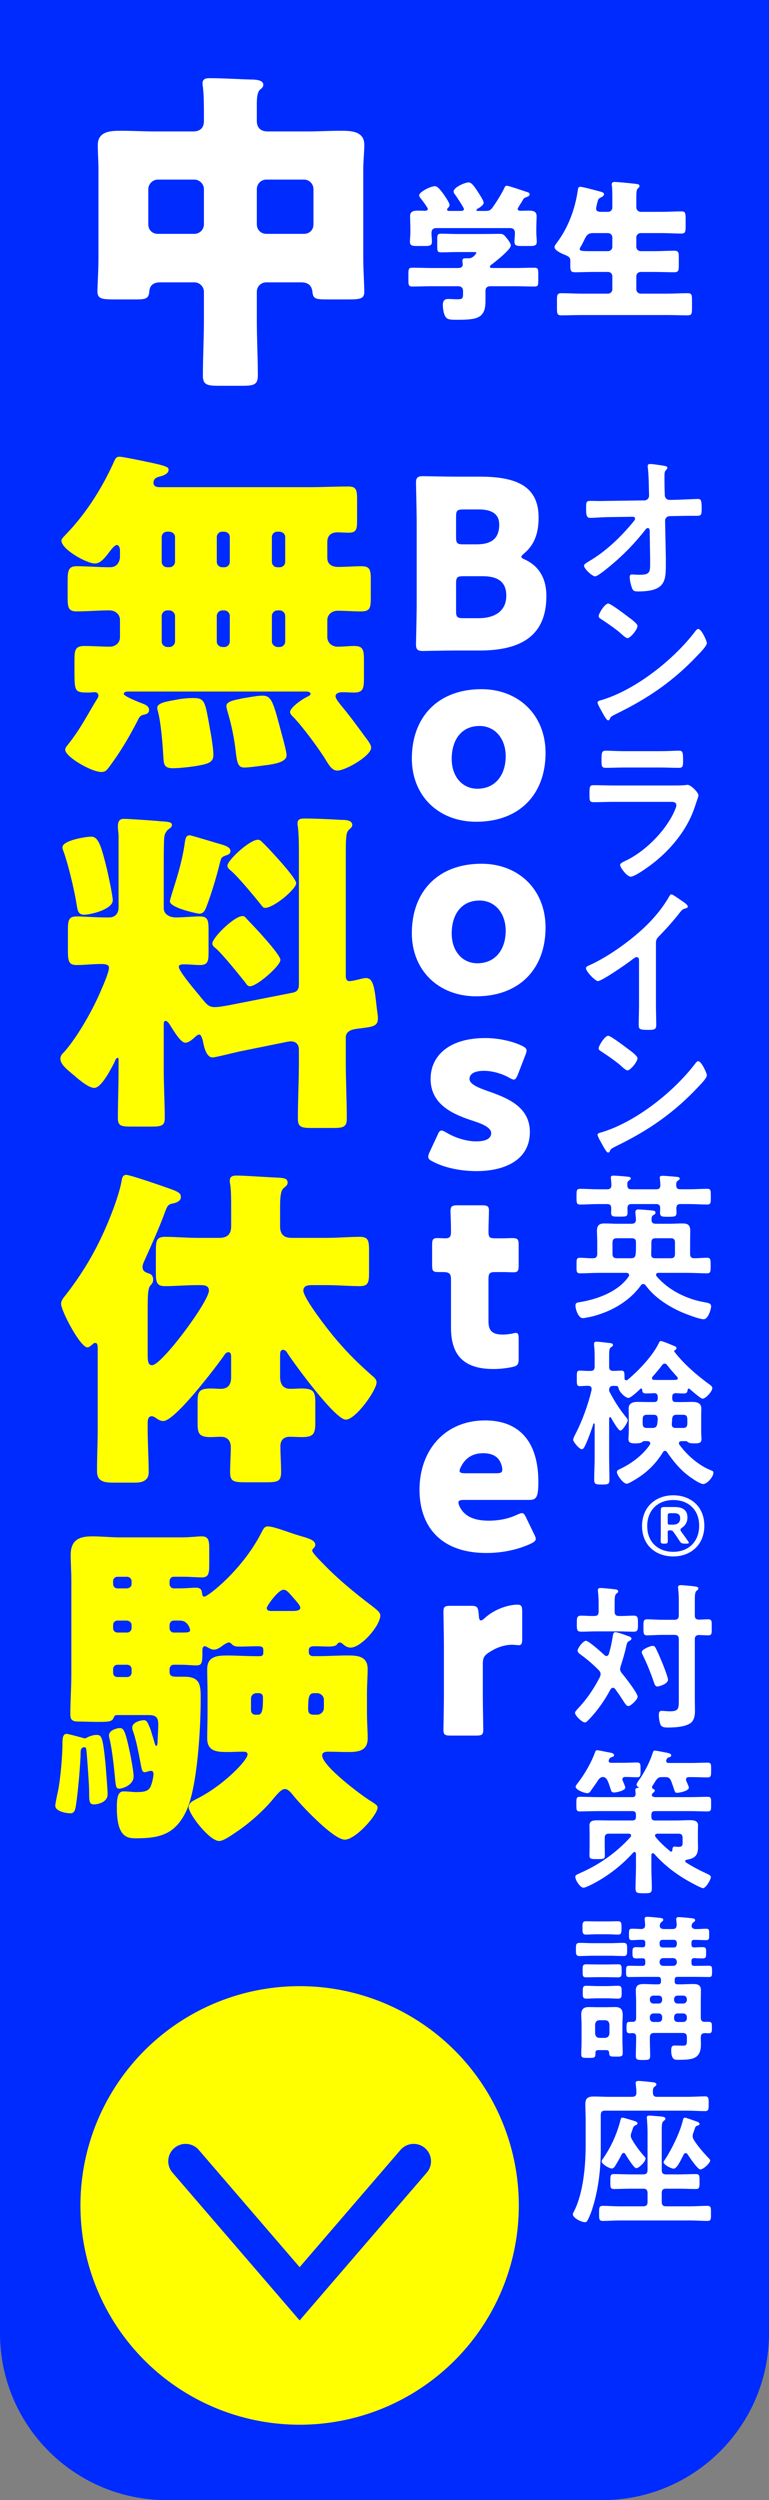
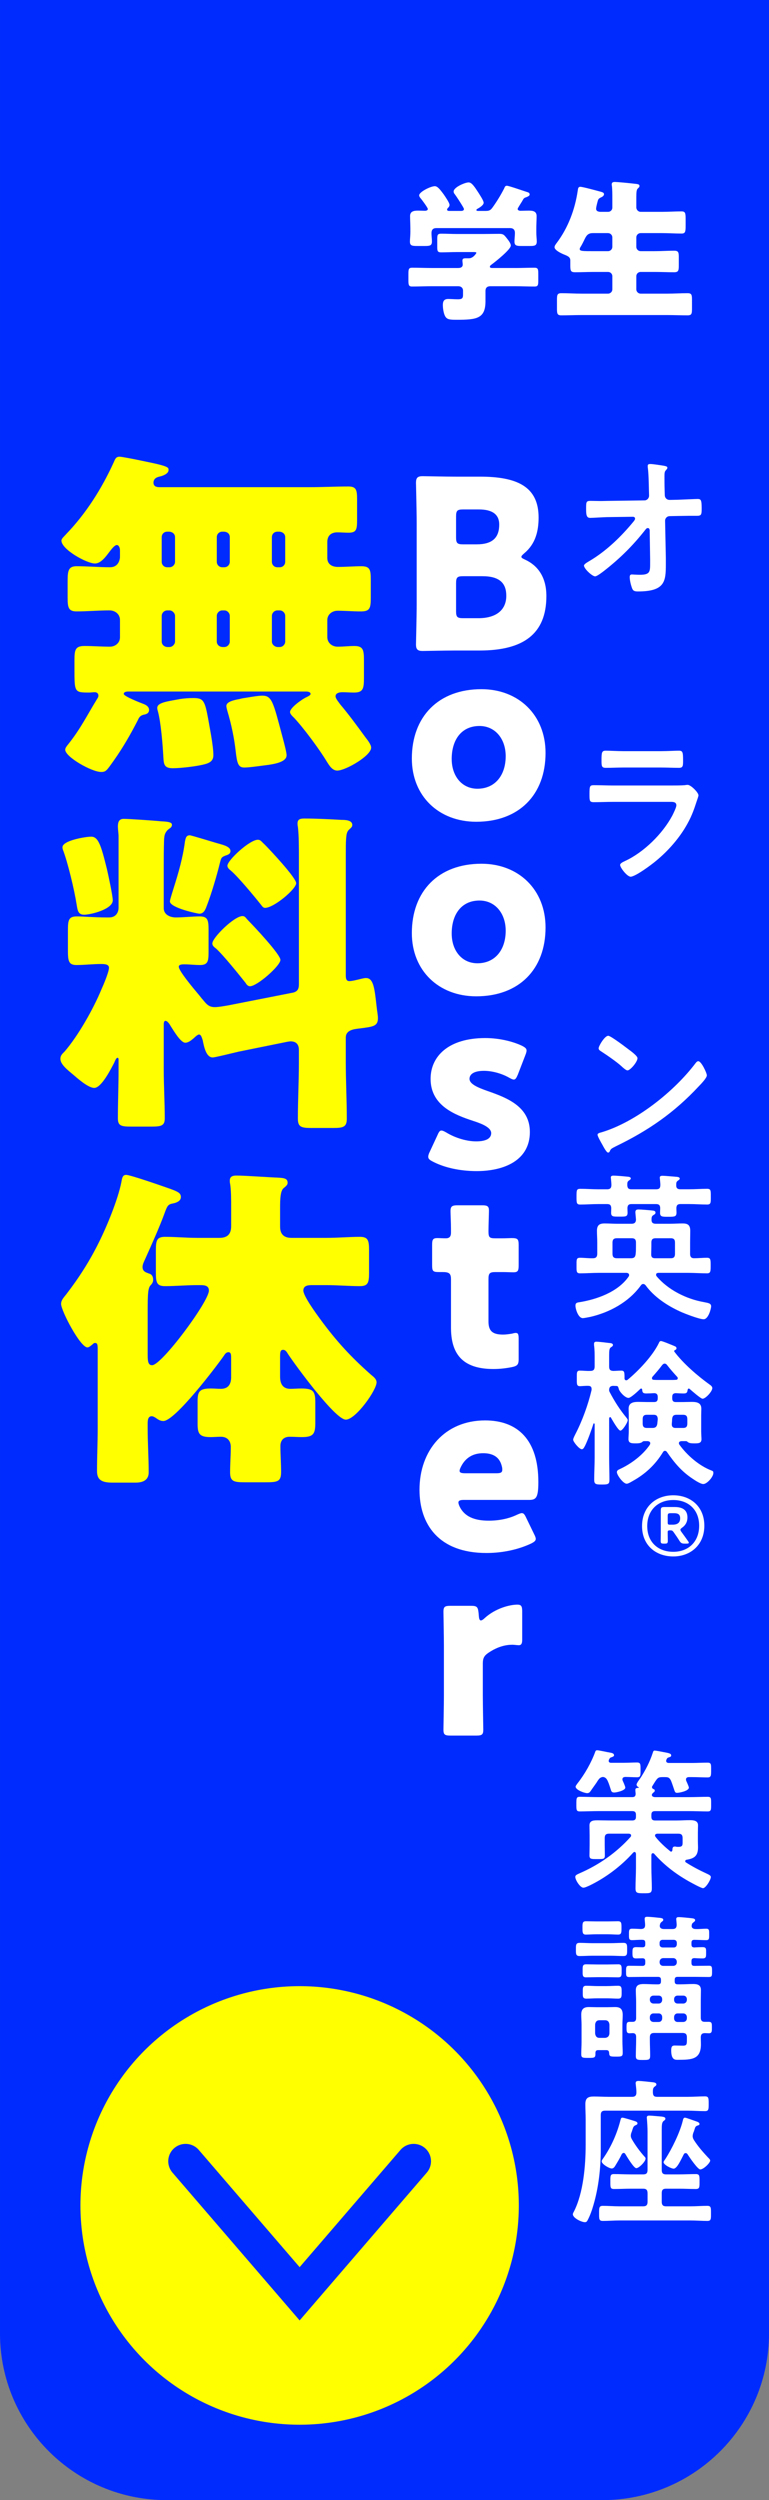
<svg xmlns="http://www.w3.org/2000/svg" id="_レイヤー_2" viewBox="0 0 115.393 375">
  <rect x="0" y="0" width="115.393" height="375" fill="#808080" stroke="none" />
  <defs>
    <style>.cls-1{fill:#002bff;}.cls-1,.cls-2,.cls-3{stroke-width:0px;}.cls-2{fill:#ff0;}.cls-4{fill:none;stroke:#002bff;stroke-linecap:round;stroke-miterlimit:10;stroke-width:5.212px;}.cls-3{fill:#fff;}</style>
  </defs>
  <g id="_デザイン">
    <path class="cls-1" d="M-129.803,129.803H220.197c13.798,0,25,11.202,25,25v65.393c0,13.798-11.202,25-25,25H-129.803v-115.393h0Z" transform="translate(245.197 129.803) rotate(90)" />
    <circle class="cls-2" cx="44.961" cy="330.799" r="32.891" />
    <polyline class="cls-4" points="27.852 324.172 44.961 344.051 62.07 324.172" />
    <path class="cls-3" d="M68.4,97.572c-1.628,0-4.742.071-4.989.071-.743,0-.991-.248-.991-.991,0-.248.106-4.175.106-6.051v-12.137c0-1.875-.106-5.803-.106-6.051,0-.743.248-.991.991-.991.247,0,3.361.071,4.989.071h3.609c5.52,0,8.811,1.451,8.811,6.122,0,2.052-.46,3.963-2.158,5.378-.283.248-.425.389-.425.531,0,.142.177.248.566.425,1.84.849,3.185,2.548,3.185,5.449,0,5.732-3.503,8.174-10.014,8.174h-3.574ZM68.435,80.587c0,.885.177,1.062,1.062,1.062h2.017c2.371,0,3.397-.991,3.397-2.972,0-1.486-.991-2.265-3.043-2.265h-2.371c-.885,0-1.062.177-1.062,1.062v3.114ZM68.435,91.663c0,.885.177,1.062,1.062,1.062h2.3c2.619,0,4.176-1.203,4.176-3.362,0-1.84-.955-2.937-3.574-2.937h-2.901c-.885,0-1.062.177-1.062,1.062v4.176Z" />
    <path class="cls-3" d="M81.863,112.925c0,6.299-3.998,10.333-10.403,10.333-5.626,0-9.66-3.857-9.66-9.483,0-6.263,3.964-10.403,10.439-10.403,5.591,0,9.624,3.892,9.624,9.554ZM67.78,113.846c0,2.548,1.521,4.458,3.857,4.458,2.653,0,4.246-2.017,4.246-4.883,0-2.619-1.593-4.529-3.928-4.529-2.725,0-4.176,2.088-4.176,4.954Z" />
    <path class="cls-3" d="M81.863,139.107c0,6.299-3.998,10.333-10.403,10.333-5.626,0-9.66-3.857-9.66-9.483,0-6.263,3.964-10.403,10.439-10.403,5.591,0,9.624,3.892,9.624,9.554ZM67.78,140.027c0,2.548,1.521,4.458,3.857,4.458,2.653,0,4.246-2.017,4.246-4.883,0-2.619-1.593-4.529-3.928-4.529-2.725,0-4.176,2.088-4.176,4.954Z" />
    <path class="cls-3" d="M79.51,169.783c0,4.246-3.821,5.874-7.997,5.874-2.406,0-4.776-.495-6.546-1.415-.495-.248-.708-.425-.708-.743,0-.177.071-.425.213-.708l1.167-2.512c.213-.495.354-.708.602-.708.178,0,.39.106.708.283,1.38.849,3.114,1.345,4.494,1.345,1.521,0,2.265-.46,2.265-1.239,0-.778-1.168-1.344-2.725-1.84-2.689-.885-6.369-2.265-6.369-6.298,0-3.362,2.653-6.122,8.209-6.122,1.981,0,3.998.46,5.449,1.132.495.248.743.425.743.743,0,.177-.07.389-.177.672l-1.133,2.937c-.212.495-.354.743-.602.743-.177,0-.389-.106-.707-.283-1.062-.602-2.478-1.026-3.786-1.026-1.522,0-2.159.531-2.159,1.203,0,.778,1.238,1.309,2.761,1.84,2.83.991,6.298,2.3,6.298,6.122Z" />
    <path class="cls-3" d="M77.829,203.82c0,.849-.177,1.062-1.026,1.239-.885.177-1.805.283-2.76.283-4.848,0-6.37-2.477-6.37-6.228v-7.254c0-.885-.318-1.062-1.273-1.062h-.602c-.85,0-.955-.177-.955-1.026v-3.043c0-.779.105-1.026.778-1.026.318,0,.813.035,1.273.035.496,0,.778-.212.778-.849v-.566c0-.991-.07-2.194-.07-2.654,0-.743.248-.885,1.062-.885h3.68c.779,0,1.026.141,1.026.778,0,.46-.07,2.265-.07,3.114,0,.92.142,1.062,1.026,1.062h1.167c.39,0,.991-.035,1.274-.035.92,0,1.062.142,1.062,1.062v3.008c0,.814-.106,1.062-.778,1.062-.461,0-1.098-.035-1.558-.035h-1.132c-.885,0-1.062.177-1.062,1.062v6.334c0,1.451.602,1.981,2.193,1.981.46,0,.885-.071,1.345-.141.248-.071.425-.106.566-.106.354,0,.425.248.425.885v3.008Z" />
    <path class="cls-3" d="M80.147,230.107c.142.283.248.531.248.708,0,.283-.212.46-.708.708-1.733.814-4.069,1.415-6.688,1.415-7.219,0-10.05-4.352-10.05-9.483,0-5.945,3.822-10.403,9.838-10.403,4.918,0,7.996,2.937,7.996,9.236,0,2.406-.354,2.689-1.415,2.689h-9.767c-.565,0-.813.106-.813.389,0,.177.071.354.177.602.708,1.451,2.123,2.123,4.388,2.123,1.558,0,3.043-.319,4.211-.885.318-.141.566-.248.743-.248.283,0,.425.212.673.743l1.167,2.406ZM75.37,220.447c0-.141,0-.283-.071-.531-.354-1.486-1.486-1.946-2.795-1.946-1.521,0-2.654.672-3.326,2.017-.142.283-.213.46-.213.637,0,.248.248.354.814.354h4.706c.637,0,.885-.106.885-.531Z" />
    <path class="cls-3" d="M72.45,254.307c0,1.451.07,4.883.07,5.131,0,.743-.212.885-1.025.885h-3.928c-.814,0-1.026-.142-1.026-.885,0-.248.07-3.68.07-5.131v-7.431c0-1.451-.07-4.883-.07-5.131,0-.743.212-.885,1.026-.885h3.078c.92,0,1.062.142,1.168,1.062l.035.425c.035.46.106.708.318.708.106,0,.318-.106.566-.354,1.592-1.451,3.715-2.017,4.918-2.017.566,0,.708.248.708.991v4.246c0,.389-.035.849-.495.849-.248,0-.743-.071-.956-.071-.99,0-2.193.248-3.608,1.203-.638.425-.85.814-.85,1.592v4.812Z" />
    <path class="cls-3" d="M96.712,75.057c.389,0,.687-.334.687-.715l-.023-.81c-.022-.906-.046-2.503-.16-3.313-.022-.095-.022-.215-.022-.334,0-.238.16-.286.365-.286.504,0,1.396.167,1.922.238.526.095.663.143.663.334,0,.095-.068.191-.137.262-.252.286-.298.334-.298,1.001,0,.691,0,1.382.023,2.073l.022.787c.022.405.32.691.709.691l1.212-.024c.801-.024,2.677-.119,3.02-.119.503,0,.595.191.595,1.454,0,.882-.046,1.073-.709,1.073h-1.258c-.526,0-1.075.024-1.602.024l-1.235.024c-.365,0-.686.286-.686.691l.114,5.553v.977c0,2.55-.114,4.076-4.186,4.076-.504,0-.755-.072-.915-.572-.16-.453-.32-1.12-.32-1.597,0-.238.092-.381.32-.381.022,0,.709.048,1.235.048,1.509,0,1.509-.477,1.509-1.74v-.596l-.068-4.362c-.022-.143-.091-.31-.274-.31-.16,0-.251.095-.343.215-1.853,2.36-3.729,4.242-6.153,6.149-.457.358-1.166.882-1.418.882-.435,0-1.67-1.144-1.67-1.621,0-.215.55-.524.755-.644,2.562-1.501,4.804-3.67,6.702-5.982.092-.119.206-.262.206-.405,0-.119-.046-.286-.344-.286l-3.499.048c-.869,0-2.401.119-2.882.119-.458,0-.618-.262-.618-1.192,0-1.12-.046-1.359.641-1.359.526,0,1.053.024,1.578.024.412,0,.823-.024,1.258-.024l5.284-.071Z" />
-     <path class="cls-3" d="M106.067,96.461c0,.405-.914,1.335-1.212,1.645-3.705,3.98-7.594,6.65-12.42,8.985-.755.381-.777.405-.961.81-.046.095-.114.143-.229.143-.252,0-.731-.953-.892-1.239-.138-.239-.687-1.192-.687-1.43,0-.262.412-.31.709-.405,5.055-1.549,10.773-6.054,14.021-10.368.091-.119.229-.262.389-.262.457,0,1.28,1.764,1.28,2.121ZM94.265,92.528c.297.215,1.395,1.001,1.395,1.359,0,.548-1.074,1.835-1.509,1.835-.184,0-.618-.357-.915-.644-.641-.596-2.219-1.692-3.042-2.217-.184-.119-.366-.238-.366-.453,0-.357.915-1.883,1.44-1.883.366,0,2.562,1.668,2.997,2.002Z" />
    <path class="cls-3" d="M100.715,117.818c.525,0,1.578,0,2.059-.048.114-.024.297-.048.411-.048.48,0,1.624,1.144,1.624,1.573,0,.167-.183.62-.297.977-.366,1.144-.732,2.145-1.327,3.218-1.144,2.121-2.904,4.123-4.734,5.625-.641.548-3.11,2.384-3.82,2.384-.525,0-1.578-1.359-1.578-1.764,0-.286.572-.5.801-.62,2.745-1.287,5.559-4.028,7.022-6.769.16-.31.617-1.24.617-1.549,0-.572-.617-.524-.983-.524h-8.509c-.961,0-1.921.048-2.905.048-.64,0-.64-.238-.64-1.168,0-1.216.022-1.382.663-1.382.961,0,1.944.048,2.928.048h8.669ZM99.182,112.669c.938,0,2.104-.072,2.699-.072.572,0,.618.262.618,1.454,0,.81,0,1.12-.618,1.12-.915,0-1.807-.048-2.699-.048h-5.604c-.892,0-1.784.048-2.676.048-.641,0-.641-.286-.641-1.168,0-1.12.046-1.406.617-1.406.641,0,1.808.072,2.699.072h5.604Z" />
-     <path class="cls-3" d="M98.428,150.638c0,1.049.045,2.098.045,3.122,0,.644-.297.715-1.144.715-1.258,0-1.486-.072-1.486-.691,0-1.025.046-2.05.046-3.075v-6.483c0-.143.068-.667-.366-.667-.229,0-.709.405-.893.548-.686.524-4.322,3.051-4.917,3.051-.389,0-1.784-1.454-1.784-1.907,0-.238.206-.334.366-.405,2.996-1.311,6.679-3.98,8.988-6.316,1.189-1.216,2.265-2.55,3.111-4.028.068-.119.206-.357.366-.357s.869.5,1.555.977c.252.167.893.572.893.858,0,.143-.114.191-.229.238-.503.143-.571.167-.892.572-1.098,1.383-1.921,2.312-3.134,3.575-.343.357-.525.524-.525,1.073v9.2Z" />
    <path class="cls-3" d="M106.067,161.293c0,.405-.914,1.335-1.212,1.645-3.705,3.98-7.594,6.65-12.42,8.986-.755.381-.777.405-.961.81-.046.095-.114.143-.229.143-.252,0-.731-.953-.892-1.239-.138-.239-.687-1.192-.687-1.43,0-.262.412-.31.709-.405,5.055-1.549,10.773-6.054,14.021-10.368.091-.119.229-.262.389-.262.457,0,1.28,1.764,1.28,2.121ZM94.265,157.361c.297.215,1.395,1.001,1.395,1.359,0,.548-1.074,1.835-1.509,1.835-.184,0-.618-.357-.915-.644-.641-.596-2.219-1.692-3.042-2.217-.184-.119-.366-.238-.366-.453,0-.357.915-1.883,1.44-1.883.366,0,2.562,1.668,2.997,2.002Z" />
    <path class="cls-3" d="M103.551,188.06c0,.429.16.667.595.667.663,0,1.304-.072,1.944-.072.549,0,.549.286.549,1.168,0,.858,0,1.168-.549,1.168-.938,0-1.876-.072-2.836-.072h-4.483c-.184.024-.32.072-.32.286,0,.095.022.143.068.215,1.738,2.073,4.506,3.432,7.091,3.885.731.143,1.098.191,1.098.644,0,.334-.411,1.93-1.12,1.93-.664,0-2.883-.858-3.546-1.168-1.921-.882-3.889-2.169-5.169-3.933-.114-.119-.206-.19-.366-.19s-.252.095-.343.214c-1.808,2.503-4.689,4.052-7.571,4.719-.252.048-.938.191-1.144.191-.663,0-1.098-1.335-1.098-1.883,0-.405.229-.453.549-.5,2.585-.405,5.832-1.525,7.434-3.861.046-.072.068-.119.068-.215,0-.238-.183-.31-.365-.334h-4.163c-.961,0-1.898.072-2.837.072-.571,0-.525-.334-.525-1.168s-.046-1.168.503-1.168c.663,0,1.326.095,1.99.072.435,0,.617-.238.617-.667v-1.74c0-.572-.046-1.12-.046-1.692,0-.858.366-1.12,1.144-1.12.641,0,1.259.048,1.898.048h2.173c.435,0,.641-.215.641-.644,0-.072-.046-.5-.068-.787-.022-.191-.022-.286-.022-.31,0-.334.205-.405.457-.405.389,0,1.807.119,2.173.167.183.024.389.072.389.31,0,.191-.137.262-.297.357-.274.167-.298.358-.298.667-.022.453.184.644.618.644h2.173c.617,0,1.235-.048,1.875-.048.778,0,1.144.239,1.144,1.12,0,.572-.022,1.12-.022,1.692v1.74ZM98.473,178.384c.435,0,.618-.167.618-.644,0-.286-.046-.62-.068-.882,0-.072-.023-.143-.023-.215,0-.262.229-.286.412-.286.365,0,1.555.119,1.967.143.229.024.617.024.617.286,0,.119-.114.191-.251.286-.274.191-.274.357-.274.667-.023.477.205.644.617.644h1.326c.915,0,1.808-.072,2.699-.072.572,0,.549.286.549,1.192,0,.882.023,1.168-.549,1.168-.892,0-1.784-.072-2.699-.072h-1.326c-.412,0-.595.191-.595.644,0,.215.022.405.022.62,0,.644-.274.644-1.304.644-.846,0-1.166,0-1.166-.596,0-.215.022-.453.022-.691,0-.453-.205-.62-.617-.62h-3.705c-.412,0-.595.191-.595.644,0,.215.022.405.022.62,0,.644-.274.62-1.235.62-.938,0-1.235.024-1.235-.596,0-.215.023-.429.023-.667-.023-.453-.183-.62-.617-.62h-1.35c-.893,0-1.784.072-2.699.072-.549,0-.549-.262-.549-1.168,0-.977,0-1.192.571-1.192.893,0,1.784.072,2.677.072h1.372c.412,0,.617-.191.617-.644,0-.262-.046-.667-.068-.929,0-.048-.022-.143-.022-.191,0-.262.205-.286.411-.286.366,0,1.533.095,1.944.143.252.024.641.024.641.286,0,.119-.114.191-.252.286-.274.191-.274.334-.274.715.023.453.184.62.618.62h3.728ZM92.549,185.725c-.435,0-.641.19-.641.643v1.692c0,.477.206.667.641.667h2.15c.435,0,.641-.167.686-.644.046-.453.046-.691.046-1.168v-.548c0-.453-.183-.643-.641-.643h-2.241ZM98.29,188.728h2.379c.435,0,.617-.191.617-.667v-1.692c0-.453-.183-.643-.617-.643h-2.287c-.458,0-.641.19-.641.643v.572c0,.381-.023.763-.023,1.168-.022.429.16.62.572.62Z" />
    <path class="cls-3" d="M91.543,212.563c-.092,0-.138.119-.138.215v5.863c0,1.096.046,2.193.046,3.313,0,.667-.206.715-1.144.715-.915,0-1.144-.048-1.144-.739,0-1.096.068-2.193.068-3.289v-5.029c-.022-.095-.068-.119-.092-.119-.022,0-.068,0-.091.071-.32.977-.801,2.336-1.235,3.242-.114.19-.252.572-.503.572-.39,0-1.305-1.12-1.305-1.43,0-.191.229-.62.32-.81,1.053-2.026,1.922-4.433,2.447-6.65v-.167c0-.334-.205-.453-.479-.453-.32-.024-1.053.048-1.281.048-.503,0-.457-.381-.457-1.168,0-.834-.046-1.168.457-1.168.435,0,.961.072,1.578.048.458,0,.641-.191.641-.667v-1.12c0-.691,0-1.454-.092-2.074v-.214c0-.262.184-.31.366-.31.274,0,1.532.143,1.876.191.205.024.595.024.595.31,0,.167-.16.239-.32.358-.229.143-.252.524-.252,1.311v1.549c0,.477.16.644.617.667.366,0,.869-.048,1.213-.048.48,0,.48.286.48,1.144,0,.167.068.31.251.31.092,0,.16-.024.206-.072,1.646-1.358,3.751-3.575,4.689-5.506.068-.167.137-.31.319-.31.252,0,1.762.644,2.104.787.114.048.229.143.229.286,0,.167-.114.238-.229.286-.068.024-.114.072-.114.143,0,.048,0,.072.023.095,1.372,1.811,3.453,3.599,5.261,4.91.183.119.435.31.435.548,0,.5-1.007,1.597-1.464,1.597-.274,0-1.647-1.216-1.922-1.454-.046-.024-.068-.072-.137-.072-.114,0-.16.095-.184.214-.046.358-.137.524-.571.524-.389,0-.823-.024-1.213-.048-.365.024-.525.167-.525.572v.191c0,.405.16.572.525.572h1.029c.458,0,.915-.024,1.373-.024.709,0,1.44.095,1.44,1.025,0,.31-.022.644-.022.953v2.431c0,.357.046,1.025.046,1.168,0,.667-.504.644-1.121.644-.274,0-.641,0-.892-.167-.092-.072-.184-.167-.298-.167h-.709c-.183.024-.366.071-.366.31,0,.095.023.143.069.214,1.166,1.621,2.996,3.194,4.826,3.885.205.072.274.143.274.358,0,.596-.961,1.668-1.51,1.668-.412,0-1.281-.572-1.624-.81-1.647-1.096-2.699-2.36-3.82-3.98-.091-.119-.16-.191-.32-.191-.137,0-.229.095-.297.214-1.189,1.931-2.676,3.289-4.62,4.362-.206.119-.595.357-.823.357-.504,0-1.464-1.287-1.464-1.74,0-.262.229-.357.435-.453,1.692-.787,3.431-2.074,4.506-3.647.022-.072.068-.143.068-.215,0-.238-.183-.31-.389-.334h-.549c-.138,0-.229.095-.32.167-.252.167-.641.167-.915.167-.618,0-1.098,0-1.098-.644,0-.238.045-.786.045-1.168v-2.431c0-.31-.022-.644-.022-.953,0-.929.755-1.025,1.464-1.025.435,0,.892.024,1.35.024h1.029c.366,0,.526-.167.526-.572v-.191c0-.357-.138-.548-.504-.572-.365.024-.892.048-1.234.048-.504,0-.572-.191-.595-.572-.023-.095-.046-.167-.16-.167-.046,0-.069.024-.114.048-.298.286-1.419,1.359-1.784,1.359-.526,0-1.396-.977-1.464-1.383-.046-.167-.092-.381-.274-.405-.206,0-.39-.024-.572-.024-.389.024-.572.167-.595.596,0,.167.022.214.092.357.755,1.43,1.486,2.574,2.516,3.837.068.095.183.214.183.357,0,.358-.777,1.573-1.098,1.573s-1.212-1.597-1.396-1.907c-.022-.071-.068-.119-.159-.119ZM98.702,212.849c-.023-.453-.184-.644-.618-.644h-1.006c-.458,0-.641.191-.641.667v.644c0,.477.183.667.641.667h.8c.458,0,.664-.143.755-.62l.069-.715ZM99.732,204.531c-.16,0-.252.095-.366.214-.458.62-.938,1.168-1.441,1.74-.068.072-.091.143-.091.238,0,.167.114.238.251.238.252.024.503.024.778.024h1.829c.252,0,.504,0,.755-.024.138,0,.252-.071.252-.238,0-.095-.023-.143-.092-.214-.526-.572-1.029-1.144-1.51-1.764-.091-.119-.205-.214-.365-.214ZM102.499,214.184c.457,0,.64-.191.64-.667v-.644c0-.477-.183-.667-.64-.667h-.984c-.457,0-.617.191-.663.667,0,.215-.022.453-.046.691v.095c0,.381.229.524.55.524h1.144Z" />
    <path class="cls-3" d="M101.026,224.282c2.609,0,4.664,1.689,4.664,4.569,0,2.862-2.055,4.604-4.664,4.604-2.629,0-4.684-1.689-4.684-4.551,0-2.88,2.055-4.622,4.684-4.622ZM101.026,224.993c-2.24,0-3.905,1.458-3.905,3.911,0,2.435,1.665,3.857,3.905,3.857,2.239,0,3.887-1.475,3.887-3.911,0-2.436-1.647-3.858-3.887-3.858ZM99.137,231.126c0-.231.019-.782.019-1.138v-3.413c0-.445.093-.533.556-.533h1.536c1.018,0,1.906.338,1.906,1.564,0,.658-.277,1.138-.722,1.475-.222.16-.333.249-.333.373,0,.107.074.213.203.391.315.427.556.764.907,1.262.111.142.148.231.148.302,0,.089-.111.124-.37.124h-.204c-.481,0-.61-.071-.852-.462-.222-.355-.426-.658-.629-.942l-.223-.32c-.166-.231-.24-.267-.518-.267h-.093c-.186,0-.277.071-.277.231v.213c0,.355.019.906.019,1.138,0,.355-.111.409-.444.409h-.186c-.333,0-.444-.053-.444-.409ZM102.062,227.731c0-.658-.426-.764-.926-.764h-.48c-.389,0-.463.071-.463.427v.96c0,.284.056.338.352.338h.389c.592,0,1.129-.196,1.129-.96Z" />
-     <path class="cls-3" d="M93.052,250.344c0,.262.115.429.252.62.435.5,2.379,3.003,2.379,3.527,0,.405-1.007,1.406-1.396,1.406-.251,0-.435-.262-.846-.906-.252-.405-.618-.953-1.145-1.668-.091-.095-.159-.167-.319-.167-.184,0-.275.119-.366.239-.869,1.621-1.922,3.146-3.18,4.457-.16.167-.435.501-.663.501-.435,0-1.486-1.049-1.486-1.43,0-.191.251-.429.365-.572,1.373-1.43,2.471-3.051,3.386-4.838.046-.143.091-.262.091-.429,0-.238-.114-.381-.251-.548-.869-.882-1.83-1.716-2.837-2.431-.183-.143-.365-.286-.365-.548,0-.334.823-1.454,1.258-1.454.389,0,2.401,1.788,2.79,2.169.092.072.184.119.298.119.183,0,.274-.143.343-.31.298-1.001.458-1.811.618-2.836.045-.215.114-.429.365-.429.344,0,1.51.429,1.876.572.229.071.526.143.526.405,0,.191-.184.262-.32.334-.344.167-.366.429-.458.834-.229,1.025-.525,2.002-.846,3.003-.046.143-.069.238-.069.381ZM92.229,241.716c0,.477.184.667.641.667.755.024,1.532-.048,2.196-.048.686,0,.663.334.663,1.215,0,.93,0,1.192-.687,1.192-.731,0-1.464-.048-2.173-.048h-3.454c-.731,0-1.464.048-2.195.048-.687,0-.663-.334-.663-1.192,0-.858-.023-1.215.663-1.215.663,0,1.304.071,1.967.048.458,0,.641-.191.641-.667v-1.144c0-.62-.023-1.216-.092-1.788,0-.072-.022-.191-.022-.262,0-.286.183-.334.411-.334.32,0,1.762.143,2.128.191.183.024.503.048.503.31,0,.167-.092.215-.274.357-.229.191-.252.596-.252,1.383v1.287ZM98.656,252.966c-.298,0-.412-.286-.504-.548-.479-1.406-1.029-2.812-1.692-4.147-.068-.119-.16-.334-.16-.477,0-.405,1.304-.93,1.647-.93.251,0,.343.167.457.358.32.62.572,1.239.847,1.883.206.477.983,2.431.983,2.836,0,.667-1.396,1.025-1.578,1.025ZM104.26,242.288c0,.453.16.62.595.644.412,0,1.007-.048,1.396-.048.595,0,.549.286.549,1.216,0,.858.046,1.192-.526,1.192-.366,0-.983-.048-1.418-.048-.435.024-.595.214-.595.644v8.985c0,.572.023,1.168.023,1.74,0,.667-.115,1.454-.664,1.835-.777.572-2.355.667-3.293.667-.526,0-1.007,0-1.213-.429-.16-.381-.251-1.025-.251-1.43,0-.358.045-.644.457-.644.206,0,.709.072,1.212.072,1.373,0,1.327-.477,1.327-1.835v-8.962c0-.453-.184-.667-.641-.667h-1.876c-.777,0-1.624.072-2.241.072-.571,0-.549-.334-.549-1.216s-.022-1.192.549-1.192c.732,0,1.486.072,2.241.072h1.876c.457,0,.641-.215.641-.667v-2.121c0-.644-.023-1.24-.092-1.835,0-.071-.022-.167-.022-.238,0-.286.183-.334.411-.334.298,0,1.578.119,1.922.167.32.048.709.048.709.334,0,.167-.092.214-.274.357-.229.191-.252.691-.252,1.43v2.24Z" />
    <path class="cls-3" d="M99.96,264.122c0,.214.183.31.389.31h3.5c.777,0,1.532-.048,2.31-.048.572,0,.549.238.549,1.12,0,.81,0,1.096-.525,1.096-.732,0-1.533-.048-2.333-.048h-.48c-.229,0-.435.095-.435.358,0,.095.022.143.045.215.023.071.069.167.138.31.114.262.252.596.252.691,0,.5-1.396.786-1.784.786-.274,0-.32-.143-.48-.643-.092-.262-.206-.644-.412-1.168-.229-.453-.389-.548-.869-.548h-.457c-.503,0-.663.095-.961.524-.183.262-.343.548-.526.834-.045.048-.045.095-.045.143,0,.143.091.238.205.286.138.048.206.095.206.239,0,.167-.092.214-.251.334-.069.072-.184.191-.184.31,0,.262.298.334.48.334h5.146c.915,0,1.853-.048,2.768-.048.526,0,.503.262.503,1.096,0,.81.023,1.096-.503,1.096-.915,0-1.853-.048-2.768-.048h-5.146c-.389,0-.549.167-.549.548v.31c0,.381.16.548.549.548h3.248c.663,0,1.304-.048,1.967-.048.549,0,1.235.048,1.235.763,0,.286-.022.62-.022,1.192v1.24c0,.286.022.596.022.882,0,1.239-.503,1.668-1.716,1.859-.114.024-.205.095-.205.214,0,.095.045.143.114.191.96.62,2.013,1.168,3.042,1.645.343.167.686.286.686.548,0,.429-.777,1.668-1.166,1.668-.298,0-1.876-.882-2.219-1.073-1.921-1.096-3.637-2.407-5.124-4.099-.045-.048-.114-.072-.183-.072-.16,0-.206.119-.229.262v1.859c0,1.049.068,2.097.068,3.146,0,.739-.252.739-1.235.739-.96,0-1.212-.024-1.212-.739,0-1.049.068-2.097.068-3.146v-2.026c-.022-.143-.068-.286-.229-.286-.068,0-.114.048-.183.095-1.83,2.05-4.187,3.813-6.634,4.981-.229.095-.617.286-.846.286-.48,0-1.213-1.144-1.213-1.621,0-.262.252-.357.664-.548,2.858-1.24,5.512-3.075,7.639-5.458.046-.072.069-.119.069-.215,0-.191-.16-.238-.32-.262h-2.996c-.458,0-.641.191-.641.667v1.073c0,.5.022,1.001.022,1.525,0,.572-.251.548-1.144.548-.869,0-1.166.024-1.166-.548,0-.5.022-1.025.022-1.525v-1.478c0-.572-.022-1.144-.022-1.502,0-.786.709-.763,1.28-.763.618,0,1.258.024,1.876.024h3.271c.389,0,.549-.167.549-.548v-.31c0-.381-.16-.548-.549-.548h-5.123c-.915,0-1.854.048-2.768.048-.526,0-.504-.286-.504-1.096,0-.834,0-1.096.504-1.096.914,0,1.853.048,2.768.048h5.123c.343,0,.503-.143.503-.524-.022-.167-.045-.429-.045-.548,0-.31.251-.31.457-.31.022,0,.068-.024.068-.048,0-.024-.022-.048-.046-.048-.137-.095-.297-.214-.297-.405s.412-.763.549-.929c.777-1.192,1.441-2.479,1.876-3.813.068-.191.091-.358.297-.358.138,0,1.053.167,1.258.215.893.167,1.213.214,1.213.524,0,.167-.184.238-.298.262-.229.072-.297.095-.411.358-.023.072-.046.119-.046.191ZM91.337,264.122c0,.214.183.286.365.286h1.762c.731,0,1.486-.048,2.127-.048.549,0,.526.286.526,1.12s.022,1.096-.526,1.096c-.595,0-1.189-.048-1.784-.048-.229.024-.411.095-.411.357,0,.095.022.143.046.215.091.191.389.858.389,1.025,0,.453-1.327.739-1.67.739s-.435-.167-.503-.429c-.16-.5-.274-.882-.48-1.335-.184-.357-.344-.524-.709-.572-.366.048-.526.215-.732.5-.297.5-.663.953-.983,1.43-.183.262-.297.501-.641.501-.411,0-1.738-.477-1.738-.977,0-.119.206-.381.274-.477,1.075-1.359,2.082-3.122,2.677-4.767.045-.143.137-.214.274-.214.274,0,1.624.31,1.967.357.229.048.572.095.572.405,0,.143-.184.214-.298.262-.252.072-.32.095-.457.381-.023.048-.046.119-.046.191ZM102.43,275.705c0-.477-.183-.667-.64-.667h-3.157c-.183.024-.343.072-.343.286,0,.072.046.143.092.215.595.763,1.44,1.525,2.195,2.145.046.024.068.048.138.048.114,0,.16-.119.183-.215,0-.262.023-.548.343-.548.069,0,.16,0,.206.024.114.024.229.024.366.024.617,0,.617-.286.617-.691v-.62Z" />
    <path class="cls-3" d="M88.89,293.344c-.641,0-1.281.048-1.922.048-.571,0-.549-.334-.549-.977,0-.691-.022-1.001.572-1.001.64,0,1.258.048,1.898.048h2.744c.641,0,1.281-.048,1.922-.048.571,0,.549.334.549,1.001,0,.667.022.977-.549.977-.641,0-1.281-.048-1.922-.048h-2.744ZM90.971,307.501h-1.212c-.274,0-.412.119-.412.453.022.715-.137.715-1.075.715-.823,0-1.052,0-1.052-.548,0-.596.046-1.192.046-1.788v-2.669c0-.5-.046-.977-.046-1.478,0-.834.366-1.144,1.144-1.144.411,0,.823.024,1.235.024h1.464c.411,0,.823-.024,1.234-.024.801,0,1.145.31,1.145,1.192,0,.477-.046.953-.046,1.43v2.479c0,.596.046,1.192.046,1.787,0,.548-.229.548-1.029.548-.847,0-.984-.024-1.007-.548-.022-.31-.138-.429-.435-.429ZM89.461,290.126c-.526,0-1.052.048-1.578.048-.503,0-.48-.429-.48-1.001,0-.62-.022-1.001.503-1.001.39,0,1.029.024,1.556.024h1.738c.526,0,1.167-.024,1.556-.024.526,0,.503.381.503,1.001,0,.596.023,1.001-.48,1.001-.525,0-1.052-.048-1.578-.048h-1.738ZM89.599,296.561c-.572,0-1.121.024-1.693.024-.525,0-.479-.405-.479-.977,0-.667-.023-.977.525-.977s1.099.024,1.647.024h1.51c.571,0,1.12-.024,1.692-.024.525,0,.48.405.48.977,0,.667.022.977-.526.977s-1.098-.024-1.646-.024h-1.51ZM89.645,299.732c-.572,0-1.145.048-1.67.048-.572,0-.526-.358-.526-.977,0-.548-.046-.953.503-.953.572,0,1.144.048,1.693.048h1.418c.571,0,1.144-.048,1.692-.048s.526.358.526.953c0,.644.022.977-.526.977-.526,0-1.121-.048-1.692-.048h-1.418ZM90.811,305.666c.389-.048.595-.238.641-.667v-1.335c-.046-.405-.252-.644-.641-.644h-.869c-.389,0-.595.238-.641.644v1.335c.046.429.252.667.641.667h.869ZM96.826,294.416v-.262c0-.286-.114-.429-.412-.429-.319,0-.64.024-.96.024-.549,0-.549-.286-.549-.834,0-.596,0-.858.549-.858.32,0,.641.024.96.024.298,0,.412-.143.412-.429v-.239c0-.31-.114-.453-.412-.453-.389-.024-1.234.048-1.578.048-.48,0-.457-.286-.457-.858,0-.524-.023-.858.435-.858.457,0,.915.024,1.396.048.411-.024.595-.167.595-.62,0-.239-.069-.739-.069-.906,0-.262.16-.31.389-.31.275,0,.732.048,1.029.072.16.024.32.024.435.048.595.048.938.072.938.334,0,.143-.114.214-.274.334-.138.119-.206.238-.229.429-.023.048-.023.095-.023.143,0,.381.343.477.617.477h1.305c.435,0,.617-.191.617-.644,0-.191-.068-.81-.068-.834,0-.286.183-.31.389-.31.343,0,1.532.119,1.921.167.184.024.526.048.526.286,0,.167-.114.215-.274.357-.138.095-.206.191-.229.358,0,.048-.023.119-.023.143,0,.358.298.477.595.477.526.024,1.053-.048,1.602-.048.457,0,.435.262.435.858,0,.572.022.858-.435.858-.572,0-1.235-.048-1.808-.048-.297,0-.411.143-.411.429v.262c0,.286.092.429.389.453.435-.024.847-.048,1.281-.048.571,0,.525.286.525.834,0,.572.023.858-.525.858-.412,0-.847-.024-1.259-.048-.297.024-.411.143-.411.453v.262c0,.334.114.453.435.453.731,0,1.464-.024,2.195-.024.458,0,.458.215.458.858,0,.62,0,.834-.458.834-.731,0-1.44-.024-2.173-.024h-2.539c-.297,0-.435.119-.435.453v.215c0,.31.115.453.435.453h.458c.617,0,1.258-.048,1.875-.048.641,0,1.167.119,1.167.906,0,.596-.022,1.192-.022,1.764v2.36c0,.429.16.644.571.644h.641c.48,0,.457.31.457.834,0,.572.023.882-.457.882-.206,0-.412-.024-.641-.024-.411.024-.549.191-.571.62,0,.357.022.691.022,1.049,0,2.24-1.304,2.336-3.431,2.336-.412,0-1.029.072-1.029-1.43,0-.596.183-.715.525-.715.412,0,.824.024,1.235.024.618,0,.595-.238.595-1.049v-.214c0-.453-.183-.644-.641-.644h-4.277c-.435,0-.64.191-.64.644v.405c0,.787.045,1.573.045,2.36,0,.62-.205.644-1.052.644-.823,0-1.098,0-1.098-.596,0-.81.046-1.597.046-2.407v-.477c0-.358-.16-.548-.504-.548-.16,0-.32.024-.479.024-.458,0-.458-.286-.458-.882,0-.548,0-.834.458-.834h.479c.344,0,.504-.191.504-.548v-2.407c0-.596-.046-1.192-.046-1.787,0-.787.503-.93,1.166-.93.618,0,1.235.048,1.876.048h.297c.298,0,.435-.119.435-.453v-.215c0-.334-.137-.453-.435-.453h-2.173c-.731,0-1.44.024-2.173.024-.48,0-.457-.262-.457-.834,0-.62,0-.858.457-.858.664,0,1.327.024,1.99.024.297,0,.435-.119.435-.453ZM99.365,299.874c0-.334-.206-.548-.526-.548h-.777c-.32,0-.549.214-.549.548v.072c0,.334.229.572.549.572h.777c.32,0,.526-.238.526-.572v-.072ZM98.062,301.996c-.32,0-.549.238-.549.572v.167c0,.31.229.548.549.548h.777c.32,0,.526-.239.526-.548v-.167c0-.334-.206-.572-.526-.572h-.777ZM99.411,290.961c-.252,0-.435.167-.435.453v.239c0,.286.183.429.435.453h1.715c.274,0,.412-.191.435-.453v-.239c0-.286-.183-.453-.435-.453h-1.715ZM99.526,293.701c-.32,0-.549.239-.549.572v.048c0,.334.229.548.549.548h1.486c.32,0,.549-.215.549-.548v-.048c0-.334-.229-.572-.549-.572h-1.486ZM102.522,300.518c.32,0,.549-.238.549-.572v-.072c0-.334-.229-.548-.549-.548h-.847c-.319,0-.525.214-.525.548v.072c0,.334.206.572.525.572h.847ZM101.15,302.735c0,.31.206.548.525.548h.847c.32,0,.549-.239.549-.548v-.167c0-.334-.229-.572-.549-.572h-.847c-.319,0-.525.238-.525.572v.167Z" />
    <path class="cls-3" d="M103.116,314.51c.938,0,1.898-.072,2.676-.072.549,0,.549.286.549,1.12,0,.81,0,1.096-.549,1.096-.892,0-1.784-.072-2.676-.072h-12.328c-.458,0-.641.191-.641.667v5.196c0,2.741-.32,5.649-1.098,8.294-.206.739-.526,1.645-.893,2.312-.092.167-.183.262-.389.262-.503,0-1.807-.62-1.807-1.192,0-.119.091-.286.16-.405,1.418-2.789,1.761-6.888,1.761-9.987v-3.885c0-.739-.046-1.478-.046-2.24,0-.93.435-1.144,1.258-1.144.732,0,1.464.048,2.196.048h3.568c.435,0,.641-.191.641-.644s-.046-.715-.092-1.168c0-.071-.023-.167-.023-.238,0-.286.206-.334.435-.334.32,0,1.67.143,2.059.19.206.024.618.048.618.334,0,.167-.138.239-.298.358-.251.214-.229.524-.229.858.023.477.183.644.617.644h4.529ZM97.169,328.954c0-.477-.205-.667-.64-.667h-1.854c-.846,0-1.692.048-2.562.048-.549,0-.526-.31-.526-1.12s-.022-1.12.526-1.12c.869,0,1.716.048,2.562.048h1.854c.457,0,.64-.191.64-.667v-5.697c0-.644-.046-1.335-.091-1.907,0-.072-.023-.167-.023-.238,0-.262.16-.31.389-.31.298,0,1.487.119,1.83.143.229.048.572.048.572.334,0,.143-.114.215-.274.334-.252.215-.274.596-.274,1.335v6.006c0,.477.183.667.64.667h1.944c.847,0,1.692-.048,2.539-.048.572,0,.549.31.549,1.12s.023,1.12-.549,1.12c-.847,0-1.692-.048-2.539-.048h-1.944c-.457,0-.64.191-.64.667v1.311c0,.453.183.667.64.667h3.683c.847,0,1.67-.072,2.517-.072.571,0,.549.286.549,1.144,0,.81.022,1.12-.526,1.12-.846,0-1.692-.072-2.539-.072h-10.658c-.847,0-1.67.072-2.517.072-.571,0-.549-.31-.549-1.12s-.022-1.144.549-1.144c.847,0,1.67.072,2.517.072h3.568c.457,0,.64-.215.64-.667v-1.311ZM94.653,320.349c0,.215.092.405.206.596.48.834,1.166,1.764,1.807,2.479.092.095.206.191.206.357,0,.429-.983,1.43-1.396,1.43-.366,0-1.396-1.716-1.624-2.097-.068-.119-.137-.191-.274-.191-.137,0-.229.119-.297.214-.274.596-.618,1.144-.961,1.716-.114.191-.274.405-.526.405-.389,0-1.51-.667-1.51-1.073,0-.119.114-.286.184-.381,1.234-1.764,2.127-3.766,2.653-5.863.046-.167.091-.31.274-.31.206,0,1.578.429,1.875.524.16.048.389.143.389.334,0,.167-.183.239-.297.286-.274.119-.343.262-.48.715-.022.095-.068.214-.114.334-.068.167-.114.334-.114.524ZM102.888,322.947c-.138,0-.252.095-.298.215-.457.882-1.006,2.121-1.51,2.121-.343,0-1.509-.572-1.509-.977,0-.095.205-.381.274-.477.983-1.525,2.173-3.956,2.607-5.72.046-.191.091-.477.32-.477.205,0,1.44.477,1.738.572.16.048.457.167.457.381,0,.167-.229.214-.32.238-.274.095-.343.262-.435.596-.046.143-.091.31-.183.5-.046.167-.092.31-.092.5,0,.215.092.405.206.596.595.929,1.326,1.764,2.081,2.574.114.119.344.31.344.477,0,.357-1.007,1.335-1.487,1.335-.389,0-1.646-1.859-1.898-2.264-.091-.119-.16-.191-.297-.191Z" />
-     <path class="cls-3" d="M39.971,42.35c-.819,0-1.434.615-1.434,1.434v4.25c0,2.765.153,5.479.153,8.245,0,1.434-.563,1.587-2.407,1.587h-3.379c-1.742,0-2.459-.102-2.459-1.485,0-2.816.154-5.582.154-8.347v-4.25c0-.819-.666-1.434-1.434-1.434h-5.121c-.973,0-1.588.41-1.639,1.383-.103,1.024-.461,1.178-1.997,1.178h-3.277c-1.844,0-2.51-.102-2.51-1.178,0-.871.153-3.226.153-4.916v-13.365c0-1.28-.102-2.509-.102-3.687,0-2.099,1.945-2.151,3.533-2.151,1.689,0,3.328.102,5.019.102h5.786c.973,0,1.588-.512,1.588-1.536v-.922c0-1.28,0-3.021-.154-4.25-.051-.154-.051-.358-.051-.512,0-.717.563-.768,1.075-.768,2.1,0,4.251.154,6.299.205.513,0,1.741.051,1.741.768,0,.358-.205.512-.512.768-.41.41-.461,1.28-.461,2.202v2.458c0,1.075.614,1.587,1.639,1.587h5.939c1.639,0,3.329-.102,5.019-.102,1.536,0,3.534.051,3.534,2.1,0,1.126-.154,2.304-.154,3.738v13.365c0,1.69.154,4.045.154,4.916,0,1.075-.564,1.178-2.407,1.178h-3.021c-1.844,0-2.253-.051-2.355-1.126-.103-1.024-.717-1.434-1.69-1.434h-5.223ZM22.252,33.644c0,.871.615,1.434,1.435,1.434h5.479c.768,0,1.434-.615,1.434-1.434v-5.274c0-.768-.666-1.434-1.434-1.434h-5.479c-.769,0-1.435.666-1.435,1.434v5.274ZM47.037,28.37c0-.768-.614-1.434-1.434-1.434h-5.633c-.819,0-1.434.666-1.434,1.434v5.274c0,.819.614,1.434,1.434,1.434h5.633c.819,0,1.434-.563,1.434-1.434v-5.274Z" />
    <path class="cls-3" d="M77.335,40.2c.956,0,1.913-.045,2.869-.045.523,0,.569.228.569.911v1.024c0,.66-.046.888-.547.888-.979,0-1.936-.045-2.892-.045h-3.778c-.456,0-.706.25-.706.683v1.548c0,2.641-1.321,2.8-4.349,2.8-1.024,0-1.411-.045-1.685-.501-.251-.41-.364-1.229-.364-1.708,0-.569.182-.911.797-.911.433,0,.91.046,1.502.046s.729-.182.729-.638v-.66c0-.41-.295-.66-.705-.66h-4.029c-.979,0-1.936.045-2.914.045-.502,0-.547-.25-.547-.911v-1.001c0-.683.045-.911.569-.911.956,0,1.912.045,2.892.045h4.029c.342,0,.66-.114.66-.524,0-.136-.046-.432-.046-.592,0-.319.228-.342.479-.342h.523c.614,0,1.093-.751,1.093-.82,0-.114-.228-.114-.501-.114h-2.458c-.774,0-1.549.045-2.322.045-.547,0-.592-.205-.592-.82v-1.161c0-.615.045-.819.592-.819.773,0,1.548.045,2.322.045h4.098c.751,0,1.525-.023,2.276-.023.638,0,.729.136,1.184.706.251.319.569.751.569,1.047,0,.592-2.299,2.413-2.846,2.823-.159.114-.296.205-.296.364s.204.182.341.182h3.483ZM77.677,31.344c0,.205.251.273.409.273.41,0,.82-.023,1.253-.023.592,0,1.184.068,1.184.819,0,.546-.046,1.207-.046,1.89v.569c0,.501.068.979.068,1.343,0,.637-.318.683-1.047.683h-1.229c-.751,0-1.069-.046-1.069-.66,0-.432.068-.865.068-1.298,0-.478-.251-.729-.729-.729h-11.042c-.524,0-.751.25-.751.774,0,.41.068.82.068,1.229,0,.637-.319.683-1.048.683h-1.184c-.751,0-1.07-.046-1.07-.66,0-.387.068-.911.068-1.366v-.569c0-.683-.046-1.343-.046-1.89,0-.751.615-.819,1.207-.819.364,0,.751.023,1.047.023.183,0,.41-.068.41-.273,0-.182-.91-1.412-1.093-1.616-.114-.136-.205-.273-.205-.433,0-.501,1.708-1.366,2.345-1.366.388,0,.729.41,1.32,1.207.205.296.889,1.275.889,1.594,0,.228-.137.364-.273.501-.046.045-.091.136-.091.205,0,.205.228.205.364.205h1.707c.159,0,.455-.023.455-.273,0-.091-.068-.205-.159-.364-.25-.433-.933-1.503-1.229-1.89-.091-.114-.159-.205-.159-.387,0-.637,1.708-1.366,2.254-1.366.455,0,.865.615,1.457,1.525.183.296.797,1.207.797,1.525,0,.364-.638.751-.934.911-.091.046-.159.114-.159.182,0,.091.091.137.25.137h1.094c.546,0,.751-.068,1.069-.501.638-.888,1.229-1.844,1.753-2.868.092-.205.137-.41.41-.41.296,0,2.481.774,2.937.911.319.091.479.159.479.41,0,.182-.251.296-.479.387-.318.114-.387.137-.546.433-.114.205-.251.433-.388.637-.204.342-.387.615-.387.706Z" />
    <path class="cls-3" d="M91.247,31.777c.341,0,.638-.273.638-.615v-1.298c0-.706,0-1.48-.068-2.003-.023-.068-.023-.159-.023-.205,0-.319.229-.364.479-.364.318,0,2.071.159,3.21.296.341.045.478.114.478.318,0,.114-.068.205-.25.364s-.228.478-.228,1.343v1.502c0,.342.296.66.638.66h3.188c.979,0,1.98-.068,2.959-.068.592,0,.615.296.615,1.207v1.002c0,.865-.068,1.115-.615,1.115-.979,0-1.98-.068-2.959-.068h-3.188c-.342,0-.638.296-.638.638v1.434c0,.342.296.637.638.637h2.186c.956,0,1.912-.068,2.868-.068.638,0,.683.273.683,1.001v1.229c0,.751-.068,1.002-.705,1.002-.957,0-1.89-.046-2.846-.046h-2.186c-.342,0-.638.273-.638.638v1.98c0,.342.296.637.638.637h3.984c1.023,0,2.049-.068,3.072-.068.615,0,.66.25.66,1.024v1.275c0,.774-.045,1.024-.66,1.024-1.023,0-2.049-.045-3.072-.045h-12.795c-1.024,0-2.049.045-3.074.045-.614,0-.66-.25-.66-1.024v-1.275c0-.774.046-1.024.66-1.024,1.025,0,2.05.068,3.074.068h3.938c.341,0,.638-.296.638-.637v-1.98c0-.364-.297-.638-.638-.638h-2.14c-.934,0-1.891.046-2.823.046-.638,0-.706-.228-.706-1.002v-.774c0-.456-.318-.638-.842-.843-.41-.159-1.525-.66-1.525-1.138,0-.228.204-.478.341-.66,1.708-2.276,2.732-5.031,3.142-7.832.046-.319.068-.569.387-.569.342,0,2.346.546,2.938.706.433.114.615.182.615.41,0,.228-.251.387-.456.478-.409.182-.433.319-.546.774-.068.25-.183.729-.183.911,0,.387.319.455.638.478h1.161ZM91.247,37.673c.341,0,.638-.296.638-.637v-1.434c0-.342-.297-.638-.638-.638h-2.3c-.797,0-1.002.478-1.252.979-.159.342-.41.82-.523,1.002-.114.182-.182.296-.182.41,0,.319.432.319,2.117.319h2.14Z" />
    <path class="cls-2" d="M17.999,82.467c0-.256-.154-.719-.462-.719-.359,0-.873.719-1.078.976-.514.668-1.284,1.798-2.208,1.798-1.232,0-5.032-2.105-5.032-3.44,0-.309.462-.668.668-.925,3.029-3.132,5.391-6.88,7.188-10.834.205-.462.308-.821.872-.821.514,0,5.187.976,5.956,1.181,1.387.36,1.387.514,1.387.822,0,.564-.873.873-1.335.976-.514.103-.924.359-.924.924,0,.514.41.668.872.668h22.593c1.899,0,3.851-.104,5.751-.104,1.181,0,1.335.463,1.335,1.9v3.132c0,1.438-.104,1.9-1.284,1.9-.564,0-1.13-.052-1.694-.052-.873,0-1.489.462-1.489,1.438v2.413c0,.976.771,1.335,1.592,1.335,1.182,0,2.362-.103,3.543-.103,1.284,0,1.387.565,1.387,2.003v2.67c0,1.592-.103,2.104-1.489,2.104-1.181,0-2.311-.103-3.491-.103-.822,0-1.541.565-1.541,1.387v2.567c0,.873.719,1.438,1.541,1.438.872,0,1.694-.103,2.516-.103,1.335,0,1.438.616,1.438,2.156v2.619c0,1.592-.103,2.208-1.489,2.208-.564,0-1.181-.052-1.745-.052-.411,0-1.027.103-1.027.616,0,.359.514.924.719,1.232,1.182,1.386,2.619,3.337,3.697,4.826.308.411.924,1.13.924,1.644,0,1.231-3.851,3.439-5.083,3.439-.771,0-1.232-.821-1.592-1.386-1.078-1.798-3.44-4.98-4.878-6.521-.205-.205-.616-.564-.616-.873,0-.667,1.849-1.951,2.413-2.207.309-.154.668-.309.668-.514,0-.309-.462-.359-.668-.359h-26.751c-.153,0-.616.051-.616.359,0,.359,2.517,1.335,2.927,1.489.411.153.873.41.873.924,0,.564-.564.667-.873.719-.462.154-.616.359-.821.821-1.078,2.105-2.259,4.159-3.646,6.11-1.027,1.438-1.13,1.644-1.849,1.644-1.438,0-5.392-2.26-5.392-3.338,0-.257.206-.514.411-.771,1.899-2.361,2.875-4.415,4.364-6.829.103-.153.206-.308.206-.513,0-.257-.154-.514-.565-.514-.257,0-.564.052-.821.052-2.208,0-2.208-.052-2.208-3.492v-1.335c0-1.54.103-2.156,1.489-2.156,1.283,0,2.567.103,3.851.103.771,0,1.489-.564,1.489-1.387v-2.618c0-.821-.668-1.438-1.592-1.438-1.643,0-3.286.153-4.929.153-1.232,0-1.335-.615-1.335-2.104v-2.413c0-1.541.103-2.26,1.335-2.26,1.694,0,3.389.154,5.031.154.925,0,1.387-.616,1.489-1.438v-1.182ZM26.985,104.854c.668-.103,1.335-.153,2.003-.153,1.54,0,1.745.359,2.259,3.184.257,1.488.771,4.005.771,5.391,0,.976-.719,1.232-1.644,1.438-1.129.257-3.286.514-4.467.514-1.232,0-1.335-.564-1.387-1.592-.103-1.899-.359-5.186-.821-6.932-.051-.153-.103-.359-.103-.513,0-.822,1.489-.976,3.389-1.336ZM25.085,79.747c-.462,0-.821.359-.821.821v3.697c0,.462.359.821.821.821h.359c.41,0,.821-.359.821-.821v-3.697c0-.462-.359-.771-.821-.821h-.359ZM25.445,97.05c.41,0,.821-.411.821-.822v-3.851c0-.411-.411-.821-.821-.821h-.359c-.462,0-.821.41-.821.821v3.851c0,.411.308.771.821.822h.359ZM33.352,79.747c-.462,0-.821.359-.821.821v3.697c0,.462.359.821.821.821h.308c.463,0,.822-.359.822-.821v-3.697c0-.462-.309-.771-.822-.821h-.308ZM33.659,97.05c.463,0,.822-.411.822-.822v-3.851c0-.411-.359-.821-.822-.821h-.308c-.462,0-.821.41-.821.821v3.851c0,.411.308.771.821.822h.308ZM36.329,104.752c.719-.103,2.311-.41,3.029-.41,1.438,0,1.644.976,2.927,5.802.463,1.694.72,2.772.72,3.132,0,.771-.976,1.232-3.03,1.489-.872.103-2.516.359-3.337.359-.925,0-1.078-.719-1.284-2.567-.205-1.797-.616-3.851-1.231-5.904-.052-.206-.154-.514-.154-.771,0-.616,1.078-.873,1.951-1.027.153-.051.257-.051.41-.103ZM41.618,79.747c-.462,0-.821.359-.821.821v3.697c0,.462.359.821.821.821h.359c.462,0,.821-.359.821-.821v-3.697c0-.462-.359-.771-.821-.821h-.359ZM41.978,97.05c.462,0,.821-.411.821-.822v-3.851c0-.411-.359-.821-.821-.821h-.359c-.462,0-.821.41-.821.821v3.851c0,.411.359.771.821.822h.359Z" />
    <path class="cls-2" d="M43.877,148.908c.771-.153.976-.564.976-1.283v-18.896c0-1.643,0-3.44-.153-4.724-.052-.154-.052-.359-.052-.514,0-.667.514-.719,1.027-.719,1.643,0,3.851.103,5.545.205.514,0,1.644,0,1.644.771,0,.308-.257.462-.514.719-.359.359-.359.821-.411,1.284-.051.564-.051,1.54-.051,2.566v18.022c0,.771.308.822.564.822.411,0,1.387-.257,1.797-.359.257-.052.462-.104.668-.104.976,0,1.232,1.13,1.488,3.338l.154,1.335c.052.359.154,1.027.154,1.335,0,1.232-.719,1.283-2.619,1.54-.924.104-2.207.206-2.207,1.387v3.697c0,2.823.153,5.647.153,8.472,0,1.232-.514,1.387-2.054,1.387h-3.184c-1.54,0-2.104-.104-2.104-1.387,0-2.824.153-5.648.153-8.472v-1.849c0-.925-.513-1.284-1.232-1.284-.051,0-.153,0-.462.052l-7.342,1.489c-.668.153-3.543.873-3.902.873-1.027,0-1.335-1.798-1.489-2.567-.103-.257-.205-.873-.564-.873-.257,0-.72.514-.925.667-.308.257-.719.565-1.13.565-.719,0-1.797-1.9-2.207-2.517-.104-.205-.463-.77-.771-.77-.205,0-.257.308-.257.462v6.88c0,2.414.154,4.827.154,7.291,0,1.13-.565,1.232-2.054,1.232h-2.979c-1.489,0-2.002-.103-2.002-1.232,0-2.413.103-4.877.103-7.291v-1.488c0-.104,0-.309-.154-.309-.205,0-.359.411-.514.771-.462.873-1.899,3.748-2.978,3.748-.925,0-2.517-1.438-3.184-2.003-.719-.616-1.9-1.488-1.9-2.361,0-.514.309-.771.616-1.078,2.054-2.362,4.364-6.47,5.546-9.346.308-.667,1.129-2.618,1.129-3.234,0-.514-.615-.564-1.181-.564-1.232,0-2.516.153-3.696.153-1.182,0-1.284-.615-1.284-2.207v-2.979c0-1.54.103-2.105,1.335-2.105,1.027,0,2.619.154,4.364.154h.514c.873,0,1.387-.616,1.387-1.489v-10.68c0-.411-.103-1.078-.103-1.438,0-.668.153-1.181.872-1.181.771,0,4.519.256,5.494.359.719.051,1.746.051,1.746.513,0,.463-.359.514-.668.822-.41.462-.462.77-.513,1.386-.052,1.489-.052,2.979-.052,4.468v5.853c0,.976.976,1.387,1.797,1.387,1.232,0,2.465-.154,3.595-.154,1.181,0,1.335.514,1.335,1.951v3.389c0,1.387-.103,1.951-1.284,1.951-.77,0-1.592-.103-2.361-.103-.257,0-.822,0-.822.359,0,.616,2.055,3.081,3.133,4.364.205.257.359.463.462.565.514.616.873,1.13,1.797,1.13.564,0,1.387-.154,2.003-.257l9.652-1.9ZM13.686,125.495c1.079,0,1.489,1.335,2.362,4.878.205.872.873,4.005.873,4.672,0,1.335-3.286,2.156-4.313,2.156-.976,0-.976-.821-1.129-1.643-.309-2.003-1.284-6.11-2.003-8.01-.052-.103-.103-.309-.103-.462,0-1.027,3.491-1.592,4.312-1.592ZM32.941,126.573c.514.154,1.644.41,1.644,1.078,0,.411-.359.564-.719.667-.668.257-.668.359-.873,1.13-.462,1.9-1.284,4.673-2.003,6.521-.205.564-.462,1.078-1.078,1.078-.257,0-4.416-.873-4.416-1.849,0-.257.463-1.644.565-2.003.719-2.259,1.386-4.569,1.694-6.982.103-.462.154-.925.719-.925.257,0,3.851,1.13,4.467,1.284ZM37.254,138.074c.821.822,4.826,5.084,4.826,5.905,0,.873-3.491,3.953-4.569,3.953-.309,0-.514-.257-.668-.514-1.026-1.283-3.286-4.107-4.416-5.134-.256-.206-.564-.411-.564-.771,0-.873,3.286-4.107,4.519-4.107.411,0,.462.257.873.667ZM39.719,126.675c.77.771,4.724,4.98,4.724,5.802,0,.873-3.338,3.697-4.673,3.697-.257,0-.411-.205-.564-.411-.925-1.181-3.44-4.21-4.519-5.135-.257-.205-.564-.462-.564-.77,0-.821,3.337-3.902,4.569-3.902.411,0,.514.257,1.027.719Z" />
    <path class="cls-2" d="M22.158,214.27c0,2.208.154,4.416.154,6.572,0,.976-.616,1.54-1.951,1.54h-3.543c-1.746,0-2.26-.564-2.26-1.745,0-2.157.103-4.262.103-6.367v-11.861c0-.77-.051-.976-.41-.976-.154,0-.257.104-.359.206-.206.153-.514.462-.771.462-1.078,0-3.953-5.494-3.953-6.521,0-.514.308-.873.77-1.438,1.9-2.464,3.543-5.031,4.93-7.855,1.181-2.362,2.824-6.367,3.337-8.935.103-.564.154-1.129.719-1.129.616,0,5.187,1.592,6.06,1.899,1.797.616,2.156.821,2.156,1.438,0,.565-.616.821-1.078.925-.822.153-.925.256-1.387,1.54-.771,2.105-1.951,4.724-2.875,6.777-.154.359-.411.821-.411,1.232,0,.719.565.821.925.976.462.103.667.462.667.924,0,.36-.103.514-.308.771-.463.411-.514,1.13-.514,4.159v6.265c0,1.026.051,1.643.667,1.643,1.438,0,8.523-9.551,8.523-11.193,0-.821-.77-.821-1.386-.821h-.359c-1.644,0-3.235.153-4.827.153-1.232,0-1.386-.513-1.386-2.002v-3.389c0-1.489.153-2.003,1.386-2.003,1.592,0,3.184.154,4.827.154h3.337c1.182,0,1.746-.564,1.746-1.746v-2.772c0-1.232,0-2.618-.154-3.594-.051-.154-.051-.309-.051-.463,0-.667.462-.77,1.026-.77,1.284,0,4.724.257,6.162.308,1.026.052,1.488.154,1.488.771,0,.257-.103.411-.616.821-.462.411-.513,1.592-.513,2.875v2.876c0,1.13.564,1.694,1.694,1.694h5.237c1.745,0,3.542-.154,5.031-.154,1.232,0,1.387.514,1.387,2.003v3.389c0,1.489-.154,2.002-1.387,2.002-1.592,0-3.337-.153-5.031-.153h-2.055c-.564,0-1.386,0-1.386.821s1.951,3.491,2.516,4.262c2.413,3.286,4.57,5.648,7.65,8.369.309.257.822.616.822,1.13,0,1.181-3.133,5.597-4.621,5.597-1.592,0-7.6-8.216-8.678-9.858-.154-.257-.359-.616-.719-.616-.462,0-.462.411-.462,1.232v2.772c0,1.027.359,1.849,1.54,1.849.564,0,1.078-.052,1.643-.052,1.798,0,2.105.411,2.105,2.105v3.029c0,1.644-.257,2.156-2.002,2.156-.616,0-1.232-.051-1.849-.051-.873,0-1.387.514-1.387,1.386,0,1.284.103,2.619.103,3.902,0,1.438-.513,1.541-2.361,1.541h-2.979c-1.745,0-2.311-.103-2.311-1.489,0-1.283.103-2.567.103-3.8,0-.976-.564-1.54-1.488-1.54-.514,0-1.027.051-1.541.051-1.694,0-1.951-.513-1.951-2.002v-3.389c0-1.489.309-1.9,2.003-1.9.514,0,.976.052,1.489.052,1.129,0,1.54-.719,1.54-1.746v-2.824c0-.513,0-.924-.411-.924-.308,0-.514.257-.667.514-1.182,1.694-7.343,9.807-9.089,9.807-.462,0-.77-.205-1.129-.462-.154-.103-.411-.257-.616-.257-.616,0-.616.719-.616,1.181v.668Z" />
-     <path class="cls-2" d="M8.295,270.852c0-.309.308-1.797.41-2.208.411-2.054.668-5.494.668-7.034,0-.719,0-1.541.616-1.541.257,0,1.951.463,2.311.565.154.051.308.103.41.103.154,0,.257-.052.411-.154.411-.205.924-.359,1.387-.359.77,0,.924.359,1.335,4.467.051.72.308,3.8.308,4.416,0,1.335-1.694,1.541-2.054,1.541-.719,0-.719-.514-.719-1.849,0-1.078-.309-5.34-.411-6.265-.051-.359-.103-.462-.257-.462-.564,0-.616.411-.616.873,0,1.386-.41,6.161-.719,7.958-.103.565-.205,1.079-.821,1.079-.667,0-2.259-.309-2.259-1.13ZM55.07,257.194c0,1.181.104,2.362.104,3.543,0,1.951-1.489,2.054-3.03,2.054-.976,0-1.951-.052-2.978-.052-.359,0-.821.104-.821.565,0,1.592,5.904,6.007,7.342,6.88.463.309.976.565.976.925,0,1.078-3.286,4.826-4.929,4.826-1.694,0-6.418-5.032-7.6-6.47-.359-.462-.873-1.13-1.386-1.13-.616,0-1.489,1.182-2.054,1.849-1.438,1.644-3.286,3.286-5.187,4.57-.616.41-1.951,1.386-2.618,1.386-1.438,0-4.57-4.005-4.57-5.083,0-.719.719-.976,1.387-1.335,3.902-2.002,7.445-5.699,7.445-6.572,0-.359-.359-.411-.616-.411-.822,0-1.644.052-2.465.052-1.54,0-2.979-.103-2.979-2.054,0-1.181.052-2.362.052-3.543v-3.286c0-1.181-.052-2.362-.052-3.543,0-1.899,1.438-2.054,2.979-2.054,1.438,0,2.927.103,4.364.103h.564c.359,0,.514-.154.514-.514v-.462c0-.462-.41-.514-.77-.514-.925,0-1.798.052-2.722.052-.514,0-.924,0-1.284-.411-.103-.103-.205-.205-.41-.205-.257,0-.565.257-.771.359-.41.309-.924.719-1.489.719-.359,0-.821-.308-1.129-.462-.052-.052-.154-.052-.206-.052-.359,0-.359.463-.359.719v.411c0,1.489-.153,1.746-.976,1.746-.513,0-1.283-.103-2.464-.103h-.873c-.359,0-.616.308-.616.667v.411c0,.719.564.719,1.13.719h1.078c2.464,0,2.464,1.335,2.464,3.389,0,4.159-.462,13.247-2.207,16.842-1.644,3.389-3.902,4.005-7.445,4.005-1.232,0-2.927,0-2.927-4.519,0-1.078,0-2.516.976-2.516.821,0,1.386.103,1.849.103,1.078,0,1.848-.052,2.207-.771.206-.411.463-1.438.463-1.899,0-.257-.052-.514-.359-.514-.154,0-.359.051-.514.103s-.309.103-.462.103c-.411,0-.463-.667-.565-1.13-.308-1.643-.616-3.337-1.129-4.929-.104-.205-.154-.411-.154-.668,0-.77,1.283-1.078,1.694-1.078.462,0,.564.154,1.078,1.489.103.309.462,1.54.616,2.054.052.154.103.309.205.309.206,0,.206-.565.206-.771.051-.976.103-1.899.103-2.465,0-1.232-.565-1.386-1.541-1.386h-4.672c-.309,0-.411.205-.514.462-.257.564-.771.564-2.516.564-.873,0-1.798-.051-2.67-.051-.873,0-1.284-.154-1.284-1.079,0-2.002.154-4.056.154-6.059v-13.966c0-1.438-.103-2.772-.103-3.851,0-2.26,1.232-2.824,3.234-2.824,1.387,0,2.772.154,4.107.154h9.448c1.13,0,2.208-.154,2.875-.154,1.027,0,1.13.616,1.13,1.899v2.26c0,1.438-.103,2.002-1.13,2.002-.616,0-1.694-.103-2.875-.103h-1.335c-.359,0-.616.309-.616.668v.41c0,.359.257.668.616.668h.873c1.078,0,1.797-.103,2.464-.103.822,0,.873.462.925.821.051.41.103.514.359.514.514,0,5.699-4.006,8.523-9.551.359-.719.514-.976,1.026-.976.873,0,3.44,1.027,4.519,1.335,1.387.411,2.567.668,2.567,1.438,0,.257-.205.411-.257.514-.154.103-.205.205-.205.359,0,.309,1.232,1.54,1.489,1.797,2.413,2.517,4.878,4.519,7.65,6.624.359.308,1.078.771,1.078,1.283,0,1.489-2.824,4.827-4.467,4.827-.411,0-.771-.206-1.079-.462-.153-.154-.359-.309-.564-.309s-.308.205-.462.359c-.154.205-.821.257-1.078.257-.771,0-1.541-.052-2.311-.052-.359,0-.771.104-.771.565v.359c0,.308.257.564.564.564h.873c1.438,0,2.927-.103,4.364-.103,1.541,0,3.03.103,3.03,2.054,0,1.181-.104,2.362-.104,3.543v3.286ZM19.488,262.842c.153.77.564,2.875.564,3.594,0,1.335-1.694,1.849-2.156,1.849s-.514-.205-.668-1.899c-.153-1.592-.41-3.954-.77-5.494-.052-.206-.104-.411-.104-.616,0-.771,1.232-1.078,1.592-1.078.565,0,.822.205,1.541,3.646ZM19.077,238.248c.359-.052.668-.257.668-.668v-.41c0-.359-.309-.668-.668-.668h-1.438c-.411,0-.668.309-.668.668v.41c0,.359.257.668.668.668h1.438ZM17.64,243.074c-.411,0-.668.309-.668.668v.462c0,.359.257.667.668.667h1.438c.359,0,.668-.308.668-.667v-.462c0-.359-.309-.616-.668-.668h-1.438ZM17.64,249.698c-.411,0-.668.308-.668.667v.514c0,.411.257.667.668.667h1.438c.359,0,.668-.256.668-.667v-.514c0-.41-.309-.667-.668-.667h-1.438ZM26.061,243.074c-.359,0-.616.309-.616.668v.462c0,.359.257.667.616.667h.873c1.283,0,1.592,0,1.592-.41,0-.052-.104-.514-.411-.873-.257-.309-.564-.514-1.181-.514h-.873ZM38.486,253.96c-.463,0-.822.359-.822.821v1.746c0,.359.257.667.616.667h.463c.615,0,.719-.873.719-2.516,0-.463-.154-.668-.565-.719h-.41ZM44.031,241.636c.309,0,1.027-.052,1.027-.462,0-.359-.359-.719-.925-1.387-.924-1.078-1.181-1.335-1.592-1.335-.821,0-2.516,2.465-2.516,2.722,0,.359.308.462.616.462h3.389ZM47.574,257.194c.564,0,1.027-.462,1.027-1.027v-1.231c0-.514-.463-.976-1.027-.976h-.411c-.77,0-.924.462-.924,2.361,0,.616.205.821.719.873h.616Z" />
  </g>
</svg>